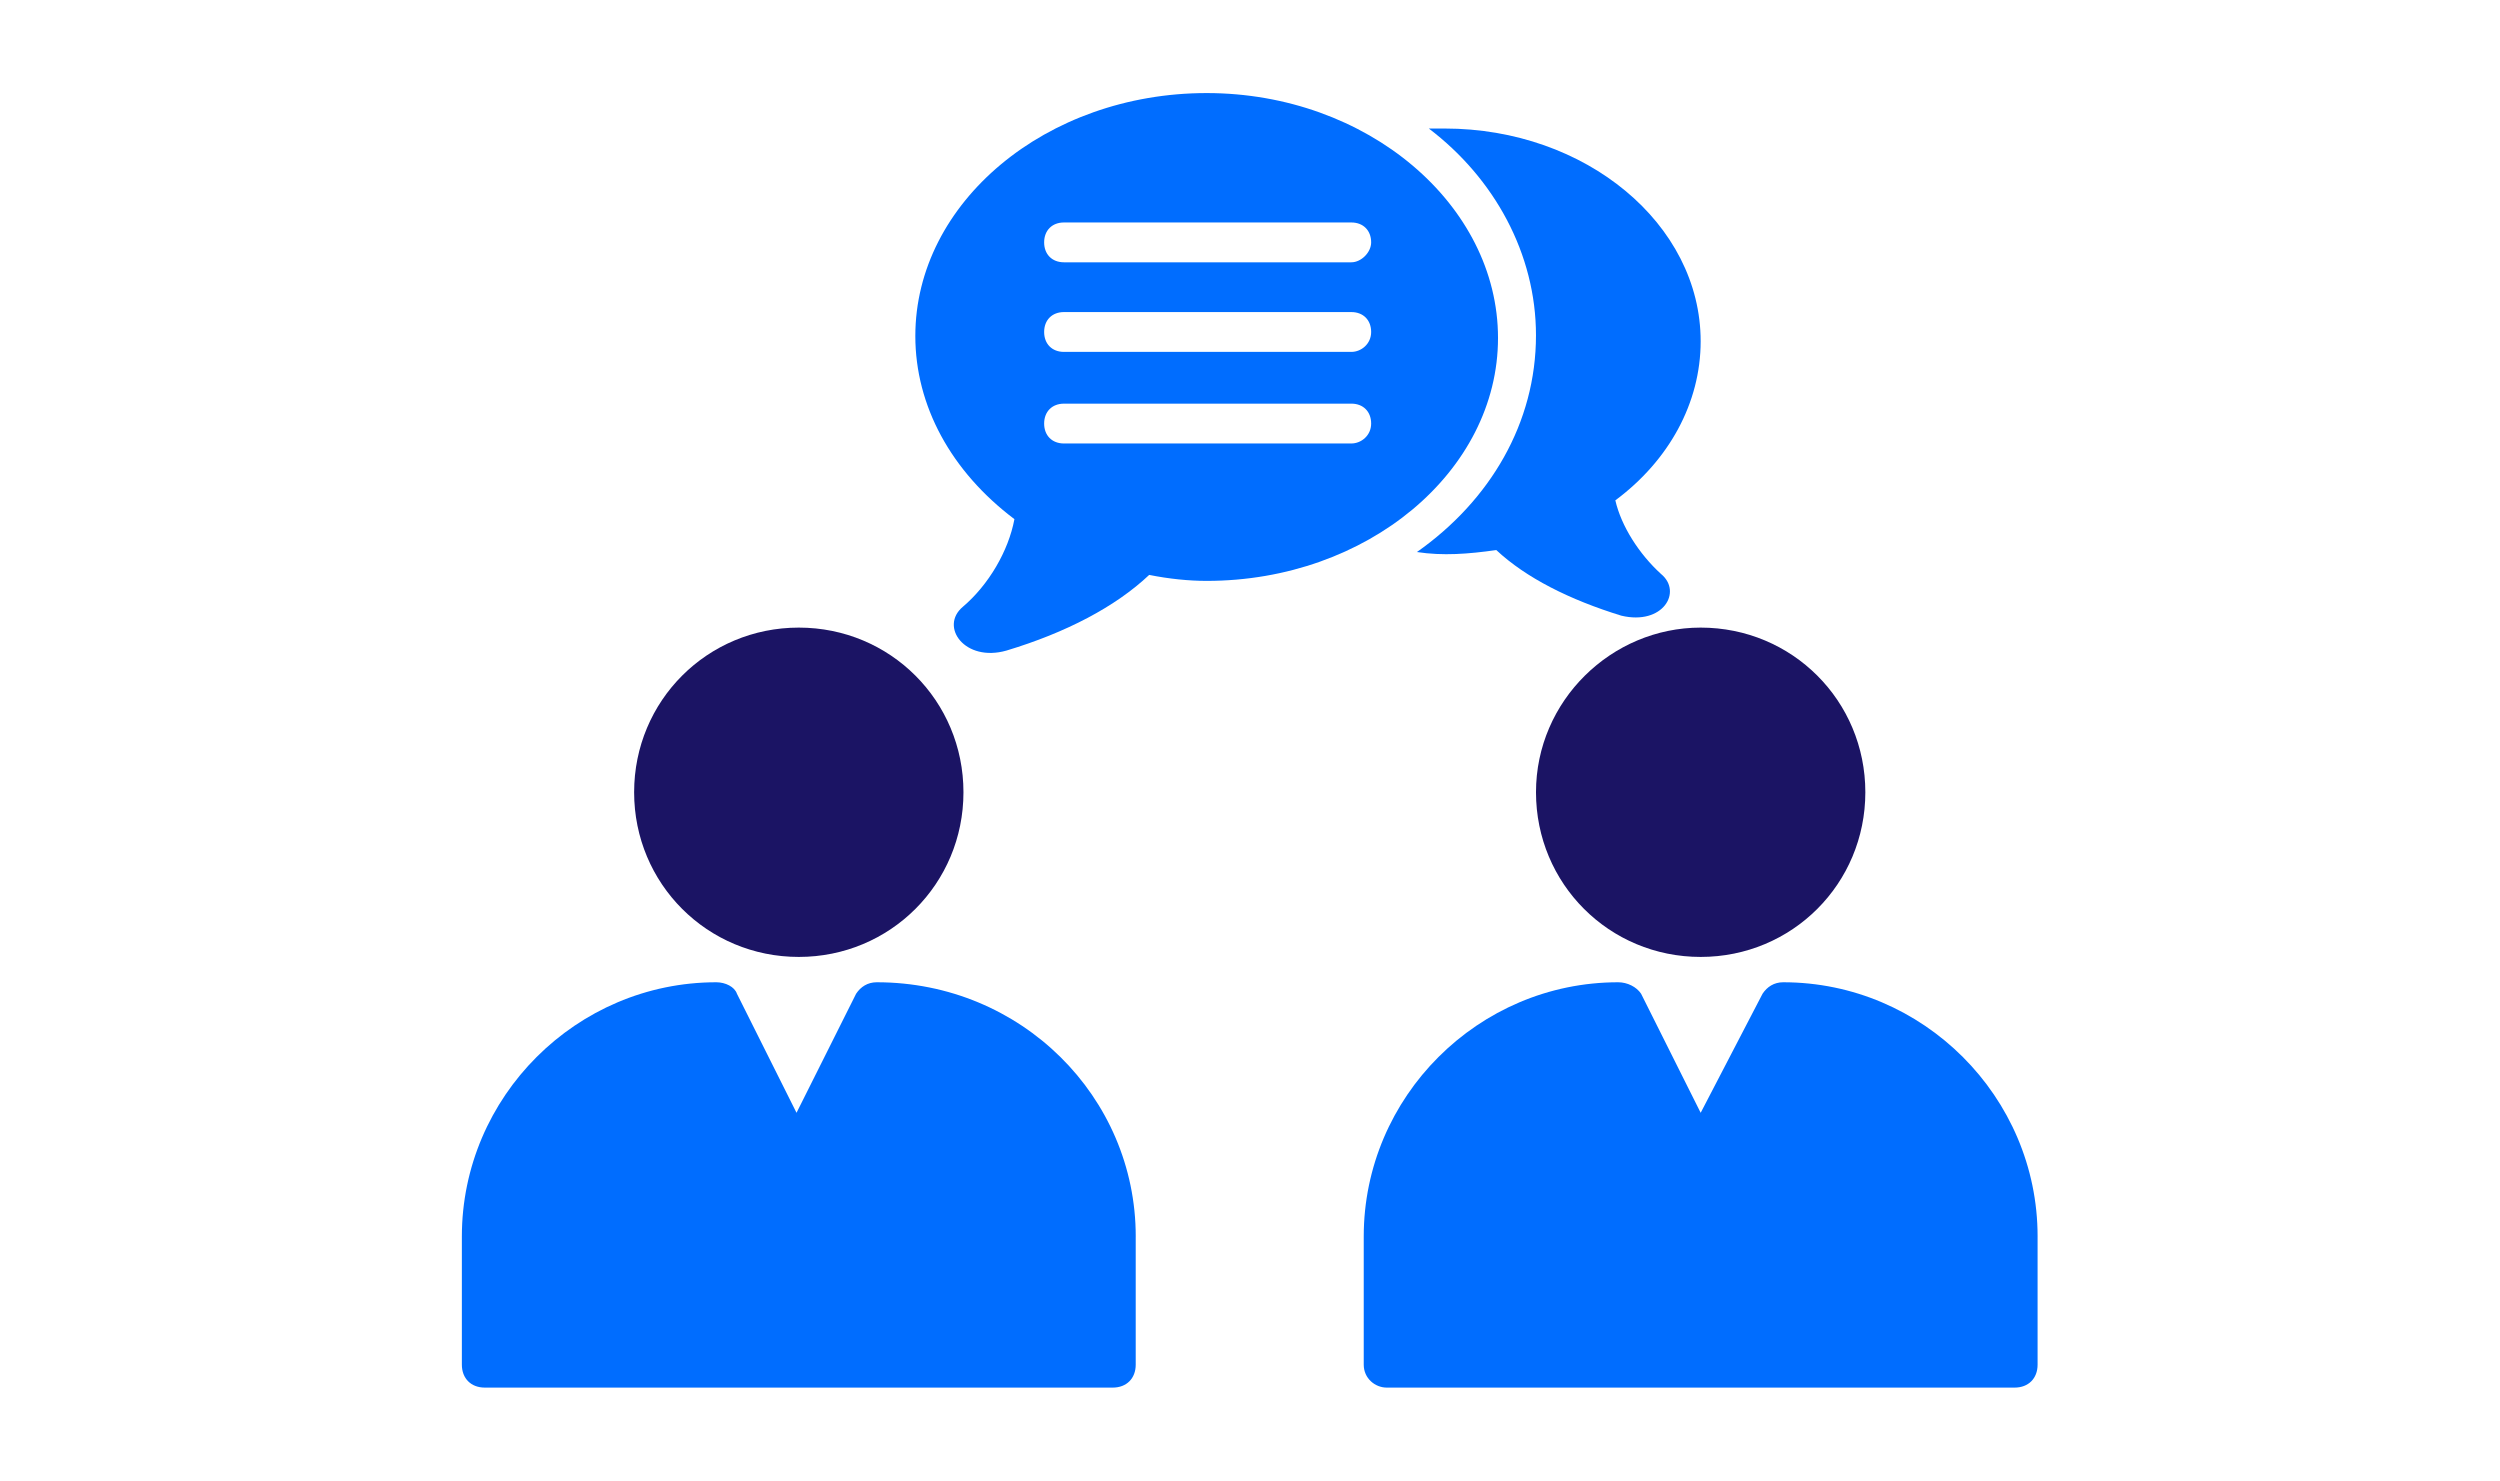
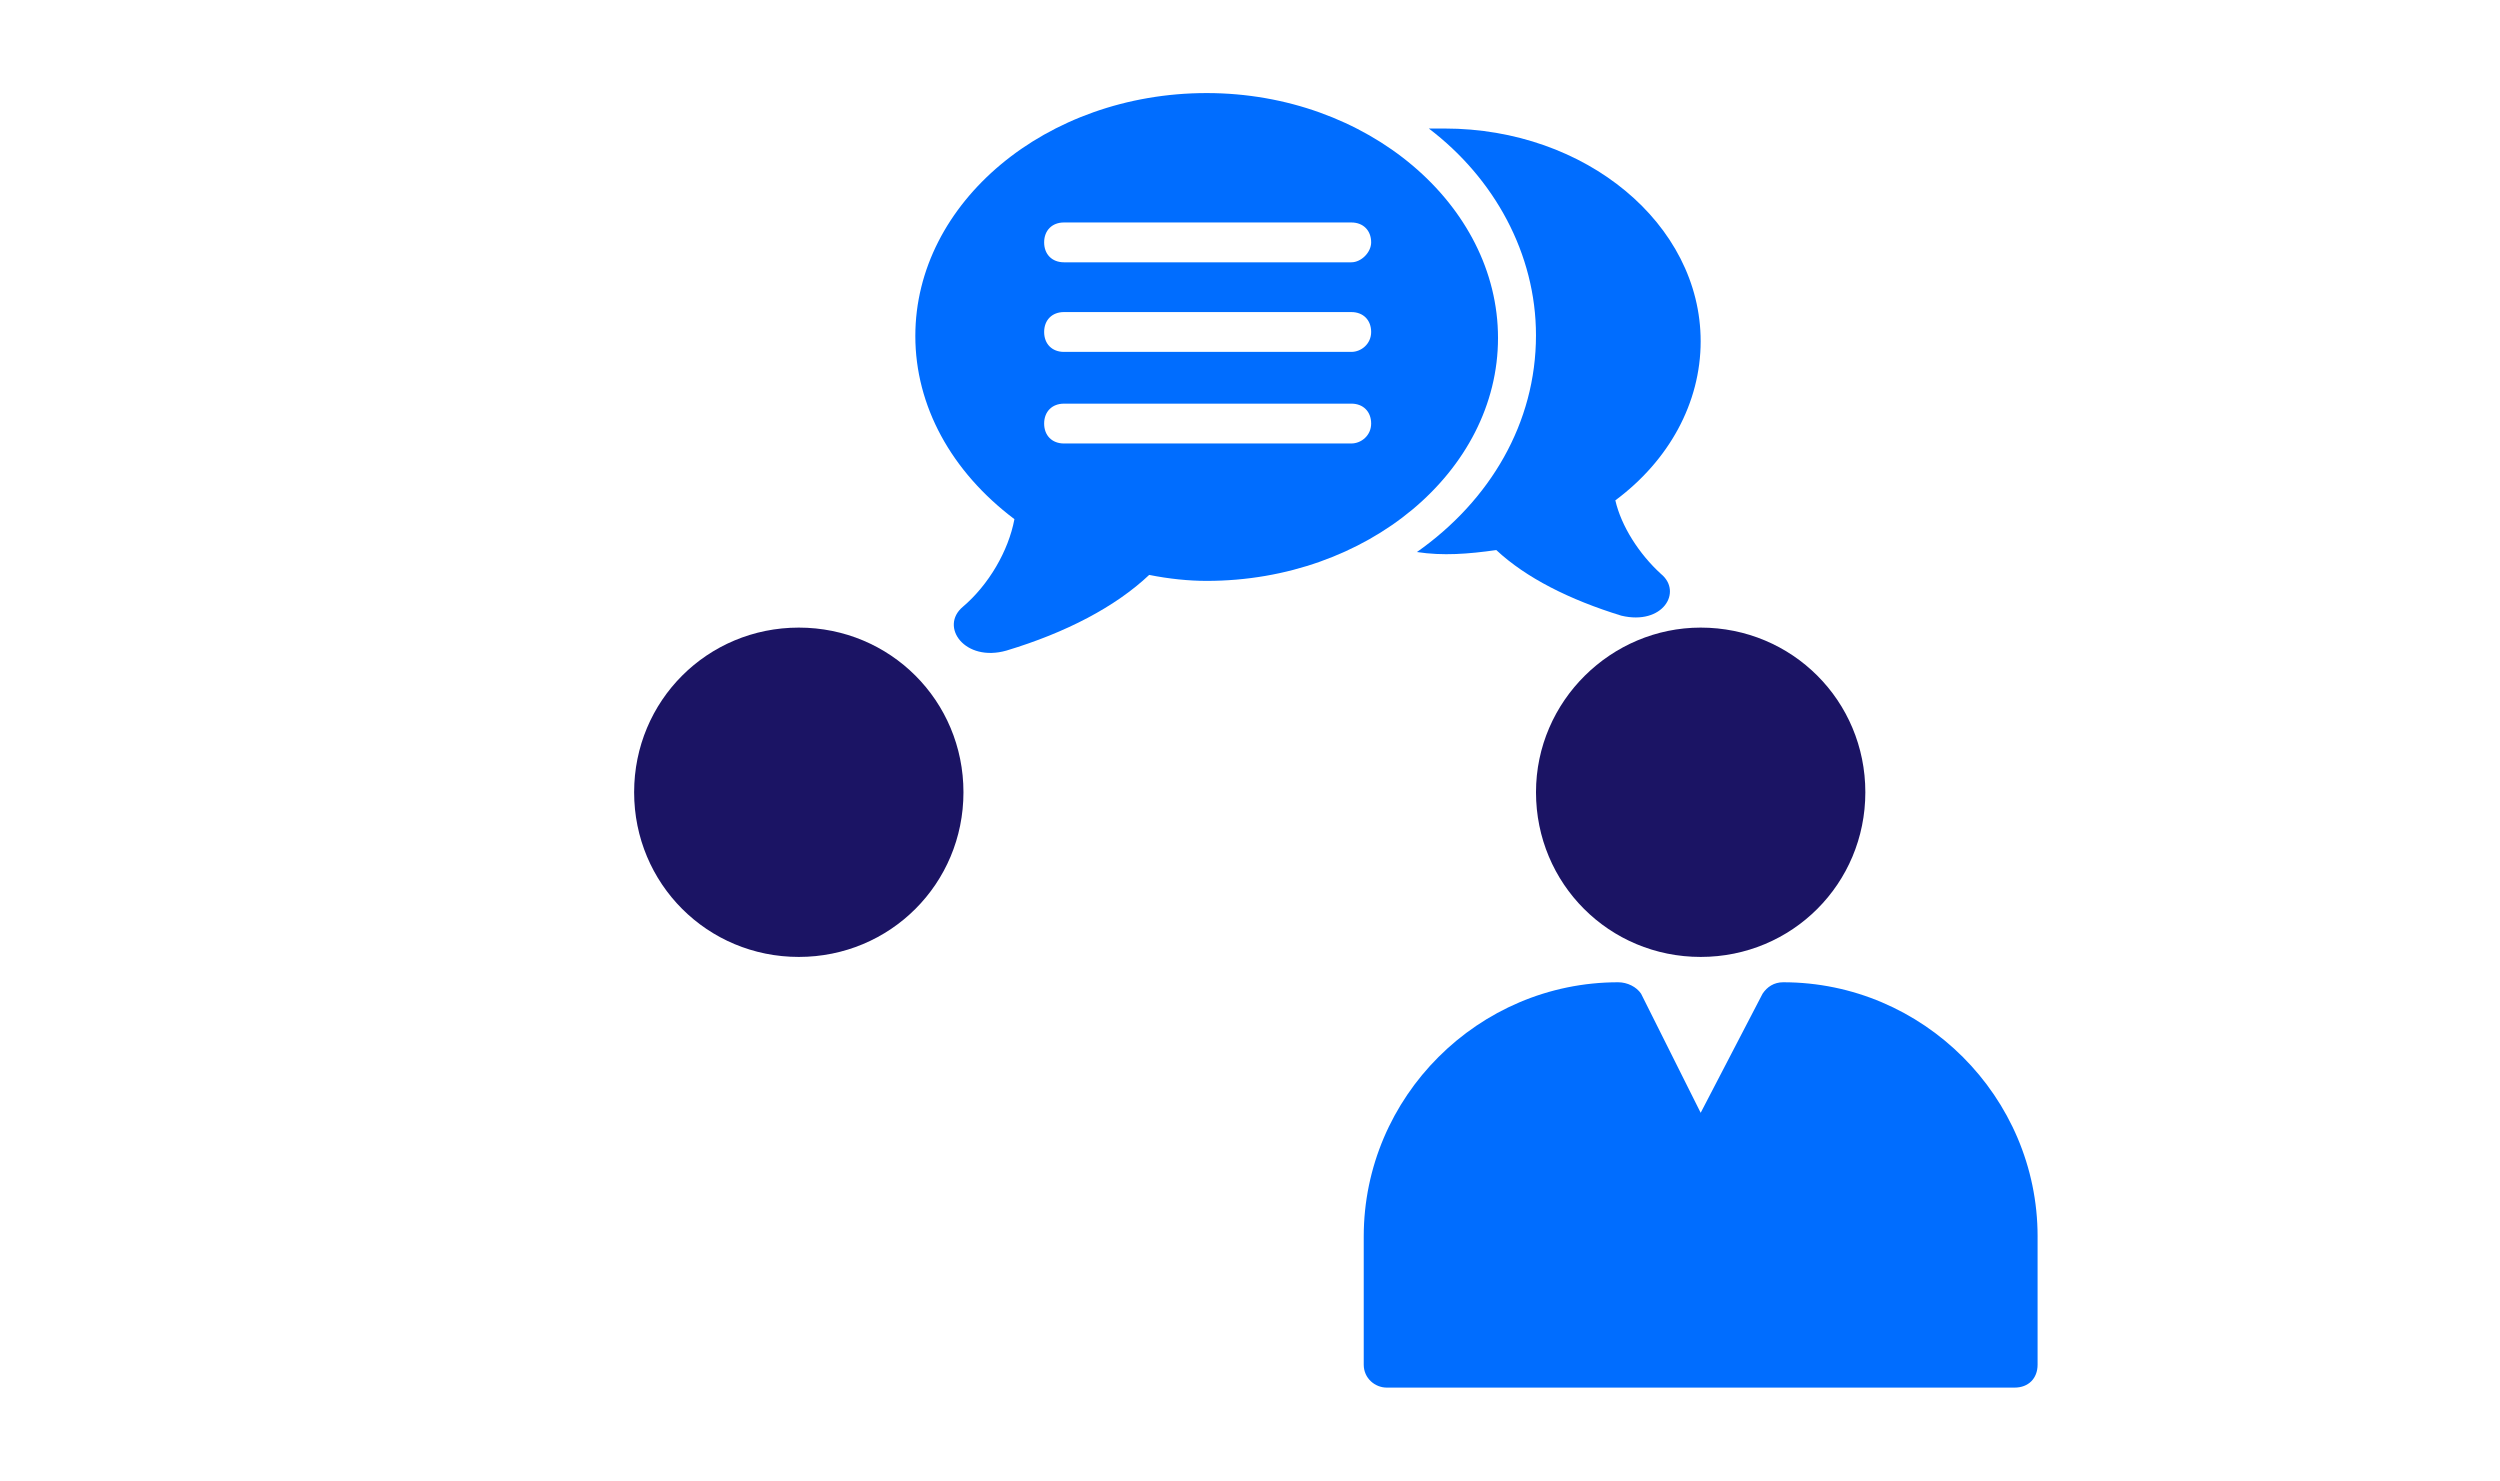
<svg xmlns="http://www.w3.org/2000/svg" version="1.1" width="184" height="109" viewBox="0,0,256,151.65">
  <g fill="none" fill-rule="nonzero" stroke="none" stroke-width="1" stroke-linecap="butt" stroke-linejoin="miter" stroke-miterlimit="10" stroke-dasharray="" stroke-dashoffset="0" font-family="none" font-weight="none" font-size="none" text-anchor="none" style="mix-blend-mode: normal">
    <g transform="translate(0,-0.209) scale(1.391,1.391)">
      <g>
        <path d="M113.074,58.473c0,-6.734 5.556,-12.122 12.122,-12.122c6.735,0 12.123,5.388 12.123,12.122c0,6.734 -5.388,12.122 -12.123,12.122c-6.734,0 -12.122,-5.388 -12.122,-12.122z" fill="#1b1464" />
        <path d="M149.999,91.173v9.44c0,1.011 -0.675,1.686 -1.687,1.686h-46.232c-0.844,0 -1.687,-0.674 -1.687,-1.686v-9.44c0,-10.284 8.437,-18.713 18.73,-18.713c0.675,0 1.35,0.337 1.687,0.843l4.387,8.766l4.556,-8.766c0.337,-0.506 0.844,-0.843 1.519,-0.843c10.291,0 18.728,8.429 18.728,18.713z" fill="#006dff" />
        <path d="M46.682,58.473c0,-6.734 5.388,-12.122 12.122,-12.122c6.734,0 12.122,5.388 12.122,12.122c0,6.734 -5.388,12.122 -12.122,12.122c-6.734,0 -12.122,-5.388 -12.122,-12.122z" fill="#1b1464" />
-         <path d="M83.607,91.173v9.44c0,1.011 -0.675,1.686 -1.687,1.686h-46.232c-1.012,0 -1.687,-0.674 -1.687,-1.686v-9.44c0,-10.284 8.437,-18.713 18.73,-18.713c0.675,0 1.35,0.337 1.519,0.843l4.387,8.766l4.387,-8.766c0.337,-0.506 0.844,-0.843 1.519,-0.843c10.629,0 19.066,8.429 19.066,18.713z" fill="#006dff" />
        <path d="M122.274,42.399c1.607,1.317 0.146,3.806 -2.921,3.073c-3.798,-1.171 -7.011,-2.781 -9.202,-4.83c-2.045,0.292 -3.944,0.439 -5.842,0.146c5.404,-3.806 8.764,-9.514 8.764,-15.954c0,-6.002 -3.067,-11.564 -7.887,-15.223h1.168c10.371,0 18.842,7.026 18.842,15.662c0,4.538 -2.337,8.783 -6.281,11.71c0.437,1.903 1.752,3.952 3.359,5.416z" fill="#006dff" />
        <path d="M88.83,7.001c-11.818,0 -21.447,8.061 -21.447,17.882c0,5.13 2.626,9.966 7.295,13.484c-0.438,2.345 -1.897,4.837 -3.793,6.449c-1.751,1.466 0.146,4.104 3.21,3.225c4.377,-1.319 8.024,-3.225 10.504,-5.569c1.459,0.293 2.918,0.44 4.231,0.44c11.818,0 21.448,-8.061 21.448,-17.882c0,-9.82 -9.629,-18.029 -21.448,-18.029zM99.48,32.797h-21.155c-0.875,0 -1.459,-0.586 -1.459,-1.466c0,-0.879 0.584,-1.466 1.459,-1.466l21.155,-0.001c0.875,0 1.459,0.586 1.459,1.466c0,0.88 -0.729,1.466 -1.459,1.466zM99.48,26.055h-21.155c-0.875,0 -1.459,-0.586 -1.459,-1.466c0,-0.879 0.584,-1.466 1.459,-1.466h21.155c0.875,0 1.459,0.586 1.459,1.466c0,0.879 -0.729,1.466 -1.459,1.466zM99.48,19.459h-21.155c-0.875,0 -1.459,-0.586 -1.459,-1.466c0,-0.879 0.584,-1.466 1.459,-1.466h21.155c0.875,0 1.459,0.586 1.459,1.466c0,0.733 -0.729,1.466 -1.459,1.466z" fill="#006dff" />
      </g>
    </g>
  </g>
</svg>